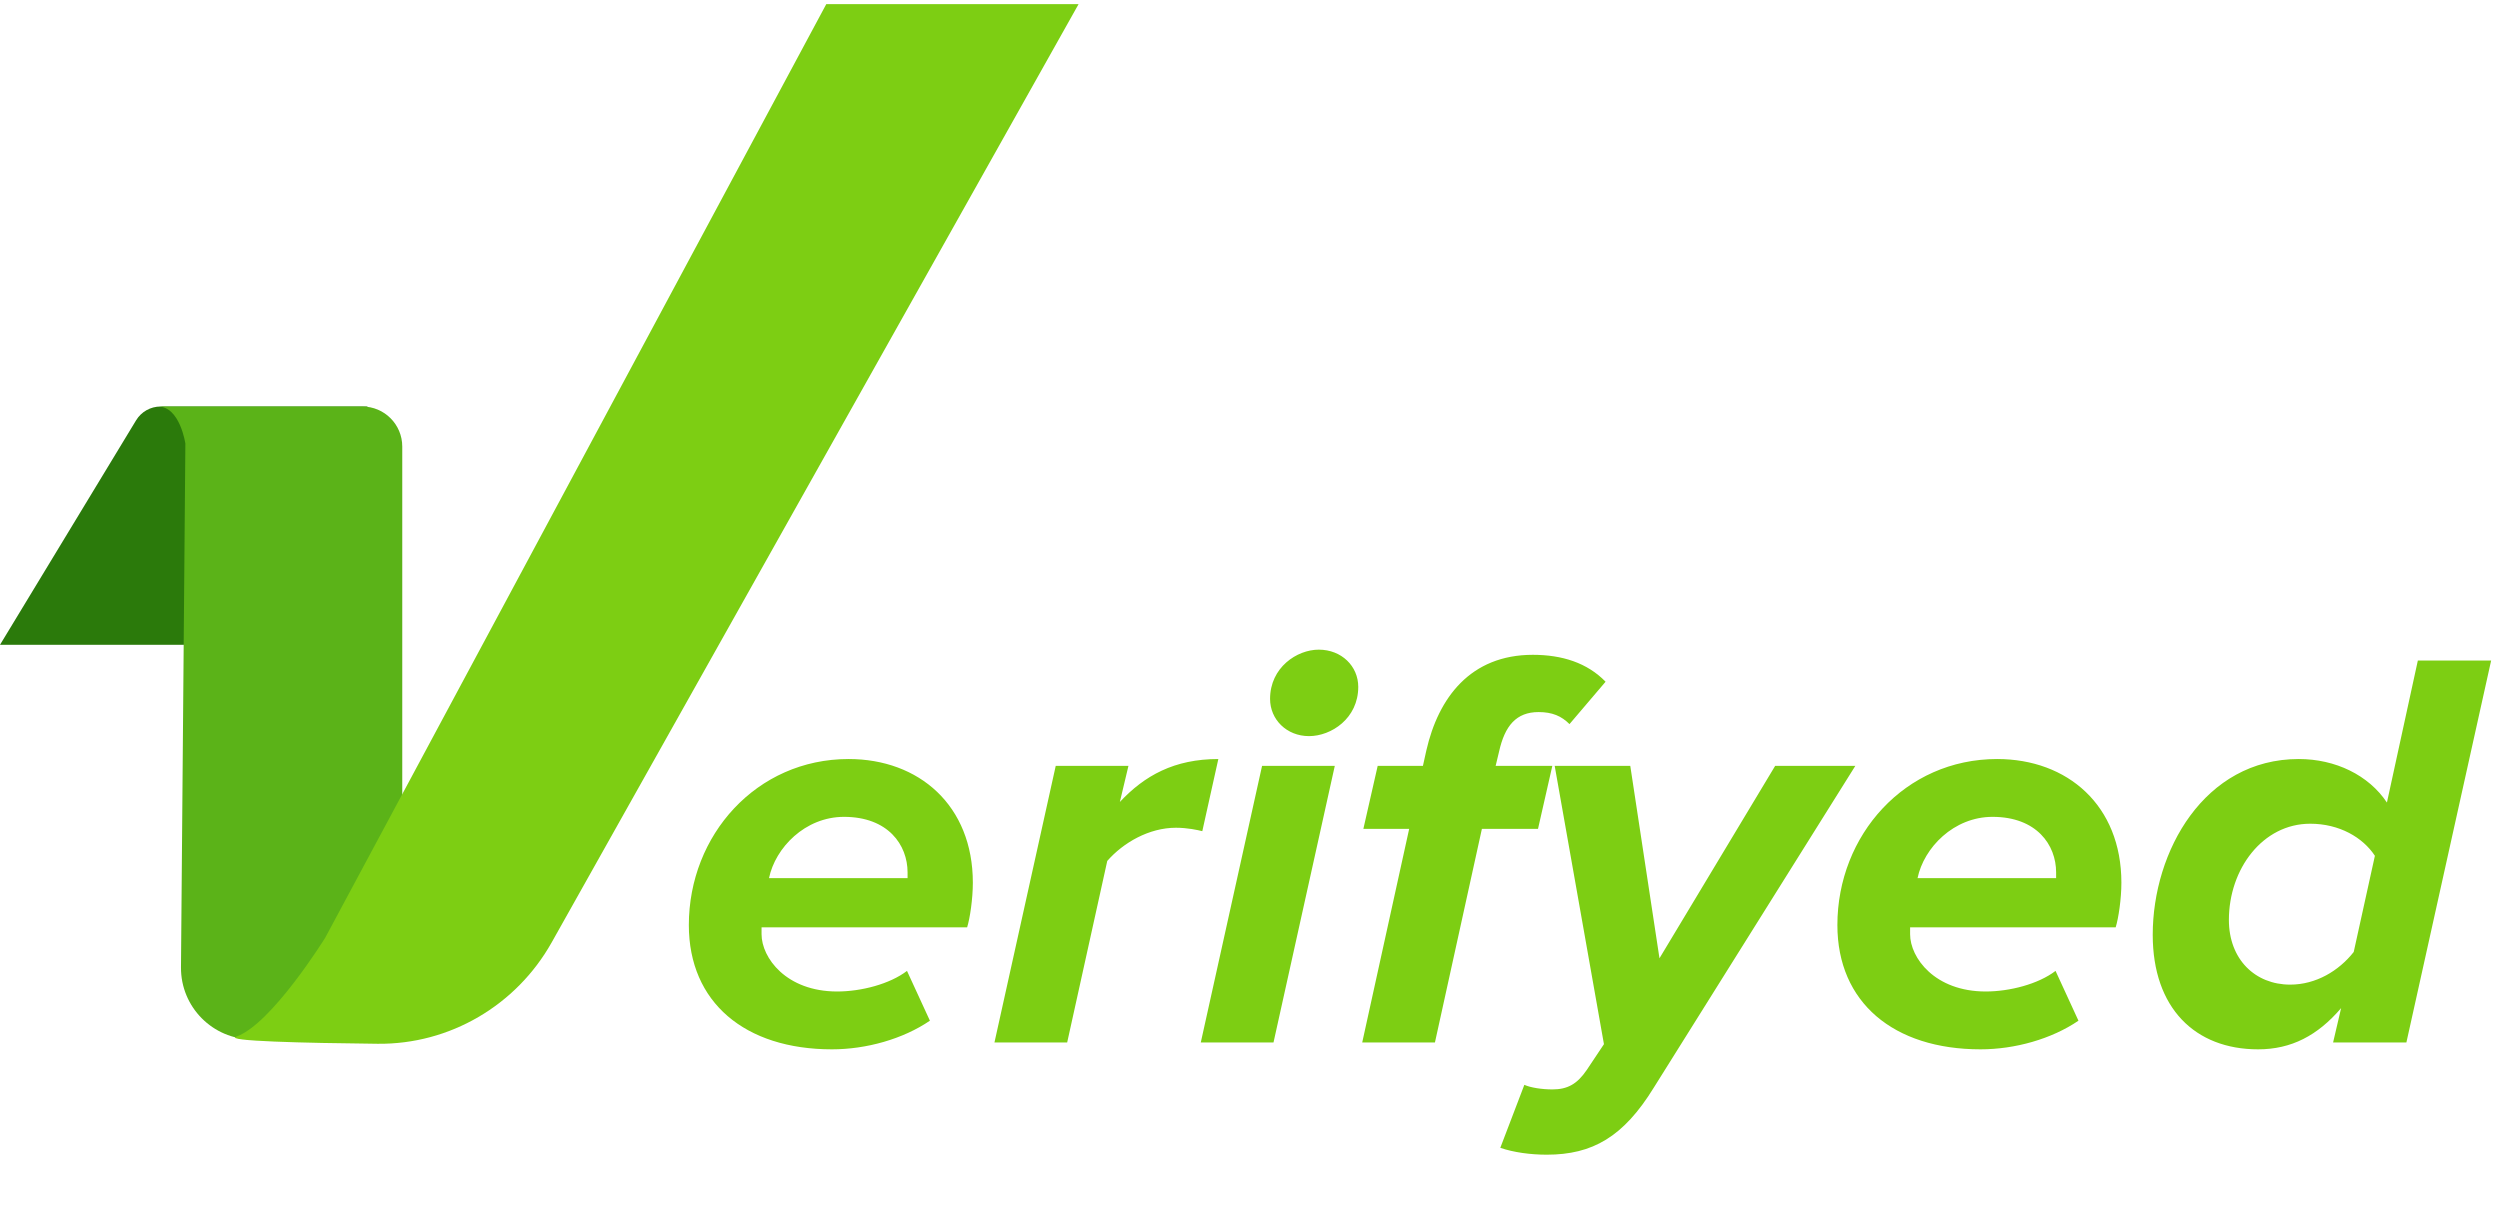
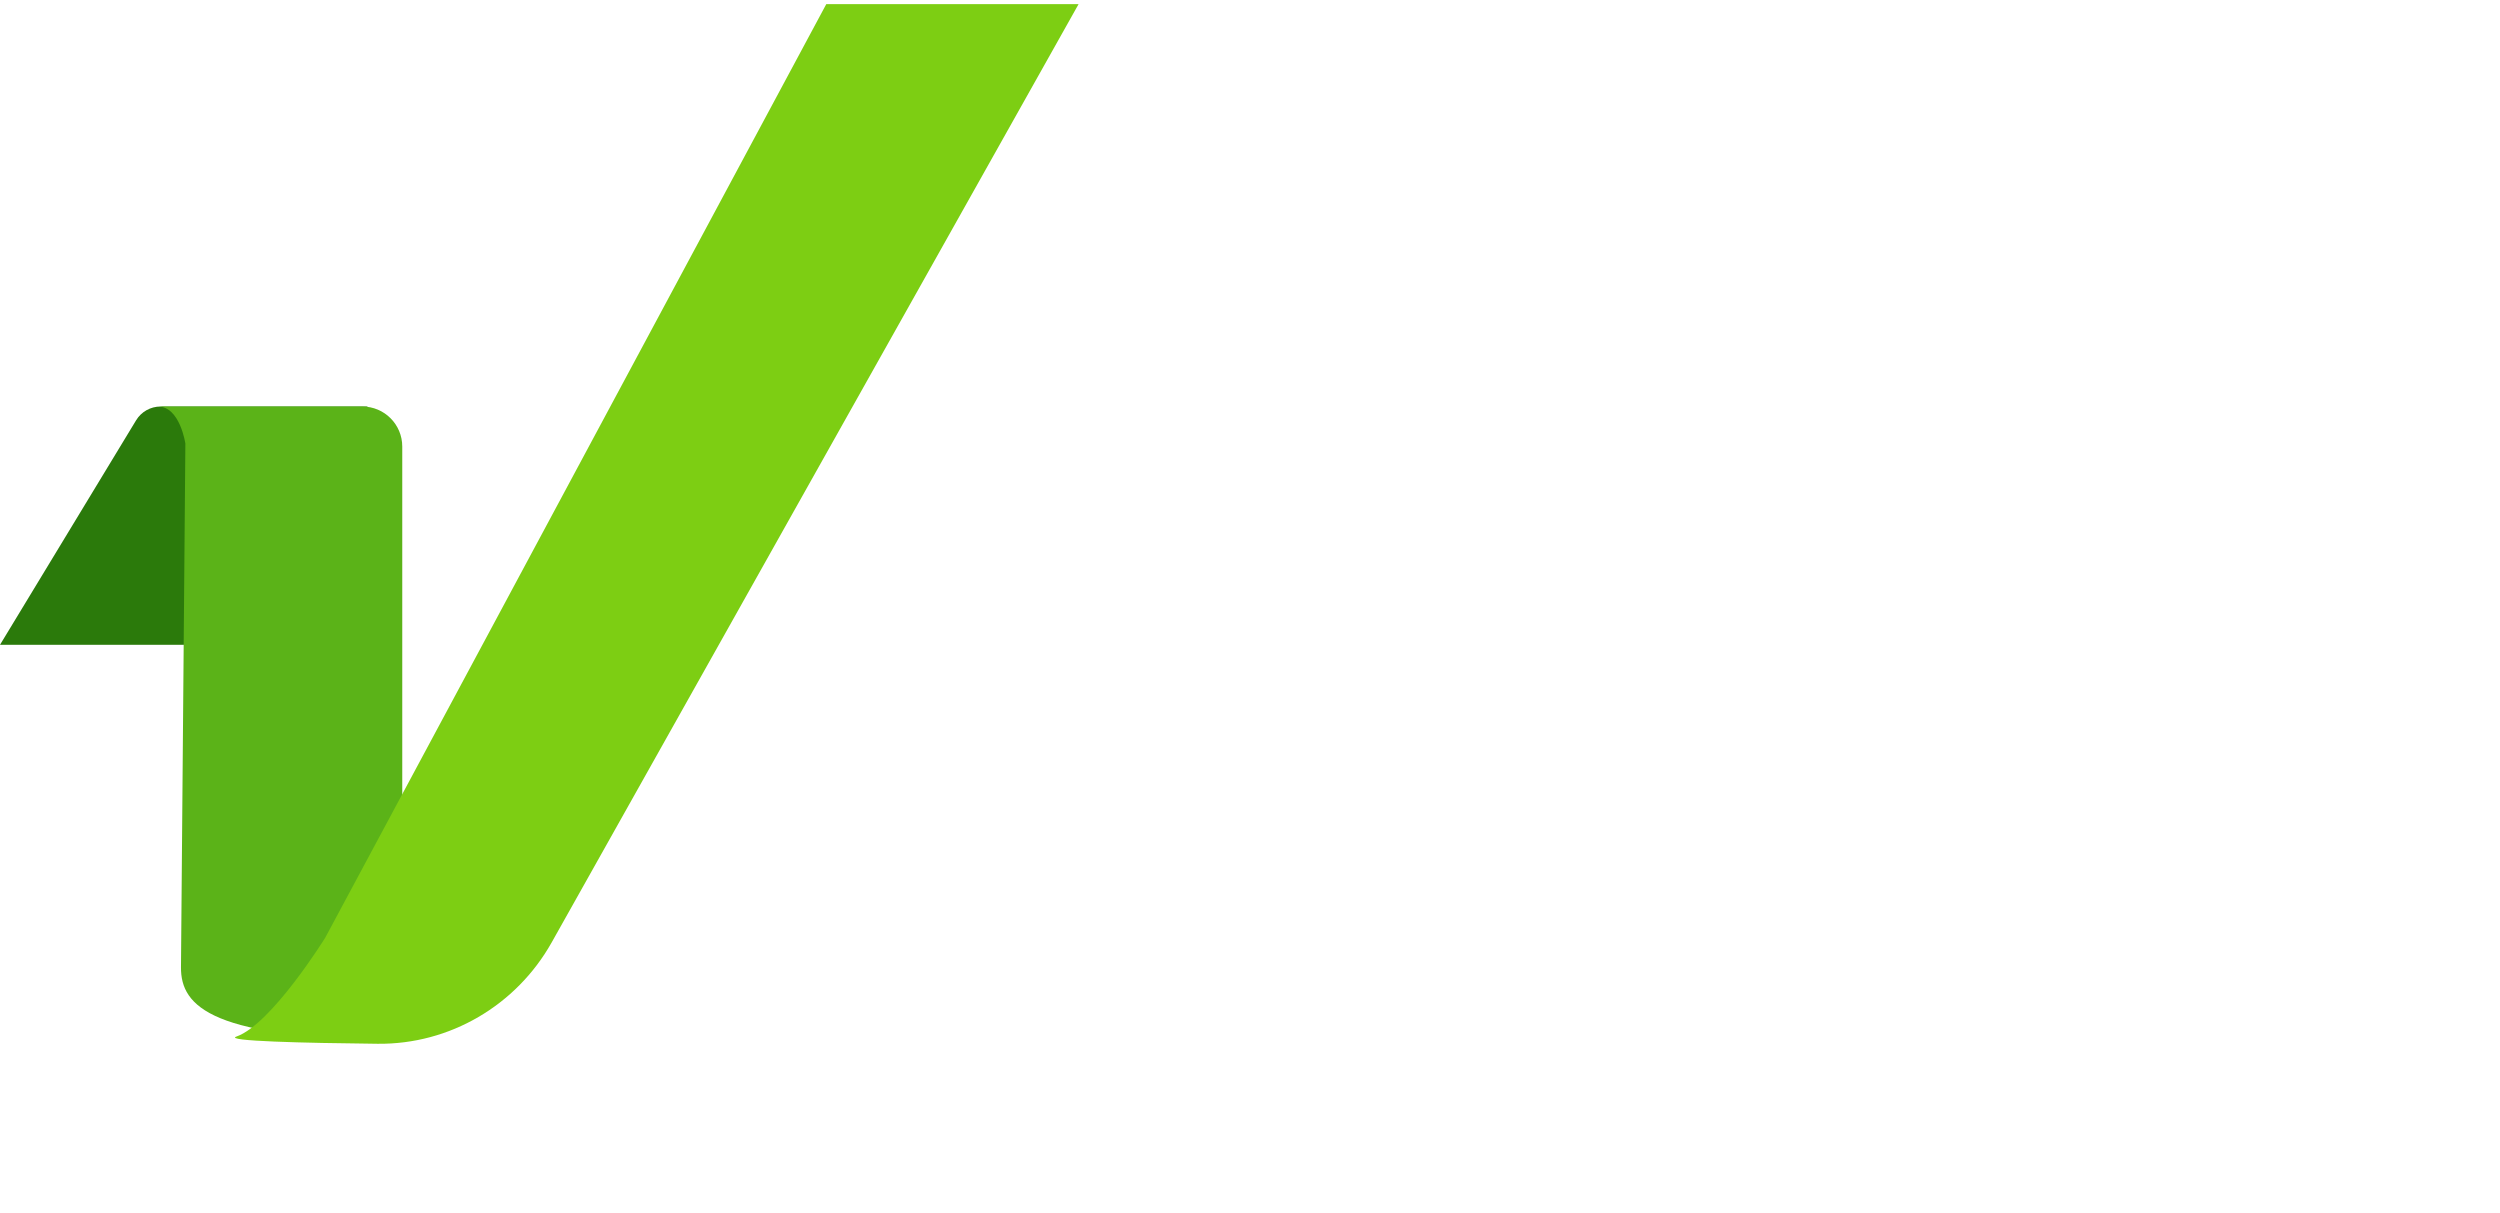
<svg xmlns="http://www.w3.org/2000/svg" width="239" height="116" viewBox="0 0 239 116" fill="none">
  <path d="M13.011 40.181C13.507 39.363 14.395 38.863 15.352 38.863L35.139 38.863L20.987 61.644L-9.95765e-07 61.644L13.011 40.181Z" fill="#2B7A0B" />
-   <path d="M15.112 38.863C14.449 38.863 27.843 38.863 34.633 38.863C36.745 38.863 38.456 40.576 38.456 42.688L38.456 99.369L24.145 99.369C20.343 99.369 17.27 96.271 17.302 92.469L17.721 42.406C17.721 42.406 17.208 38.864 15.112 38.863Z" fill="#5BB318" />
+   <path d="M15.112 38.863C14.449 38.863 27.843 38.863 34.633 38.863C36.745 38.863 38.456 40.576 38.456 42.688L38.456 99.369C20.343 99.369 17.27 96.271 17.302 92.469L17.721 42.406C17.721 42.406 17.208 38.864 15.112 38.863Z" fill="#5BB318" />
  <path d="M78.994 0.392L103.114 0.392L52.741 90.095C49.361 96.114 42.999 99.859 36.096 99.785C29.002 99.71 21.367 99.529 22.598 99.097C25.966 97.918 31.092 89.644 31.092 89.644L78.994 0.392Z" fill="#7DCE13" />
-   <path d="M79.538 100.316C71.218 100.316 65.853 95.827 65.853 88.437C65.853 79.843 72.312 72.563 81.126 72.563C87.859 72.563 93.004 76.997 93.004 84.387C93.004 85.919 92.73 87.781 92.457 88.656L72.805 88.656C72.805 88.766 72.805 89.149 72.805 89.313C72.805 91.558 75.159 94.787 80.031 94.787C82.33 94.787 85.067 94.076 86.709 92.817L88.899 97.579C86.326 99.331 82.823 100.316 79.538 100.316ZM73.517 83.949L86.764 83.949C86.764 83.839 86.764 83.511 86.764 83.401C86.764 80.774 84.903 78.091 80.688 78.091C76.965 78.091 74.119 81.047 73.517 83.949ZM102.022 99.659L95.07 99.659L100.927 73.22L107.879 73.22L107.058 76.668C109.412 74.15 112.258 72.563 116.473 72.563L114.94 79.46C114.502 79.35 113.517 79.132 112.422 79.132C109.85 79.132 107.386 80.555 105.854 82.306L102.022 99.659ZM125.141 70.373C123.006 70.373 121.419 68.786 121.419 66.815C121.419 63.804 123.992 62.107 126.072 62.107C128.261 62.107 129.849 63.695 129.849 65.665C129.849 68.676 127.276 70.373 125.141 70.373ZM121.747 99.659L114.795 99.659L120.653 73.22L127.605 73.22L121.747 99.659ZM137.18 99.659L130.228 99.659L134.717 79.241L130.338 79.241L131.706 73.22L136.031 73.22L136.359 71.742C137.509 66.706 140.574 62.6 146.541 62.6C149.333 62.6 151.741 63.366 153.493 65.173L150.044 69.224C149.278 68.457 148.402 68.074 147.088 68.074C144.953 68.074 143.859 69.388 143.311 71.851L142.983 73.22L148.402 73.22L147.033 79.241L141.669 79.241L137.18 99.659ZM143.429 109.731L145.728 103.71C146.33 103.984 147.425 104.148 148.41 104.148C149.833 104.148 150.764 103.655 151.695 102.287L153.337 99.823L148.629 73.22L155.855 73.22L158.646 91.612L169.704 73.22L177.368 73.22L158.099 103.984C155.198 108.691 152.242 110.388 147.863 110.388C146.33 110.388 144.688 110.169 143.429 109.731ZM189.339 100.316C181.019 100.316 175.654 95.827 175.654 88.437C175.654 79.843 182.113 72.563 190.926 72.563C197.66 72.563 202.805 76.997 202.805 84.387C202.805 85.919 202.531 87.781 202.258 88.656L182.606 88.656C182.606 88.766 182.606 89.149 182.606 89.313C182.606 91.558 184.96 94.787 189.832 94.787C192.131 94.787 194.868 94.076 196.51 92.817L198.7 97.579C196.127 99.331 192.623 100.316 189.339 100.316ZM183.318 83.949L196.565 83.949C196.565 83.839 196.565 83.511 196.565 83.401C196.565 80.774 194.704 78.091 190.489 78.091C186.766 78.091 183.92 81.047 183.318 83.949ZM219.76 72.563C223.263 72.563 226.438 74.095 228.19 76.723L231.146 63.147L238.153 63.147L230.051 99.659L223.044 99.659L223.811 96.375C221.566 99.002 219.048 100.316 215.873 100.316C209.852 100.316 205.801 96.375 205.801 89.368C205.801 81.376 210.728 72.563 219.76 72.563ZM220.855 78.748C216.311 78.748 213.082 83.073 213.082 87.945C213.082 91.722 215.6 94.13 218.939 94.13C221.402 94.13 223.592 92.817 225.015 91.01L227.04 81.814C225.891 80.062 223.647 78.748 220.855 78.748Z" fill="#7DCE13" />
</svg>